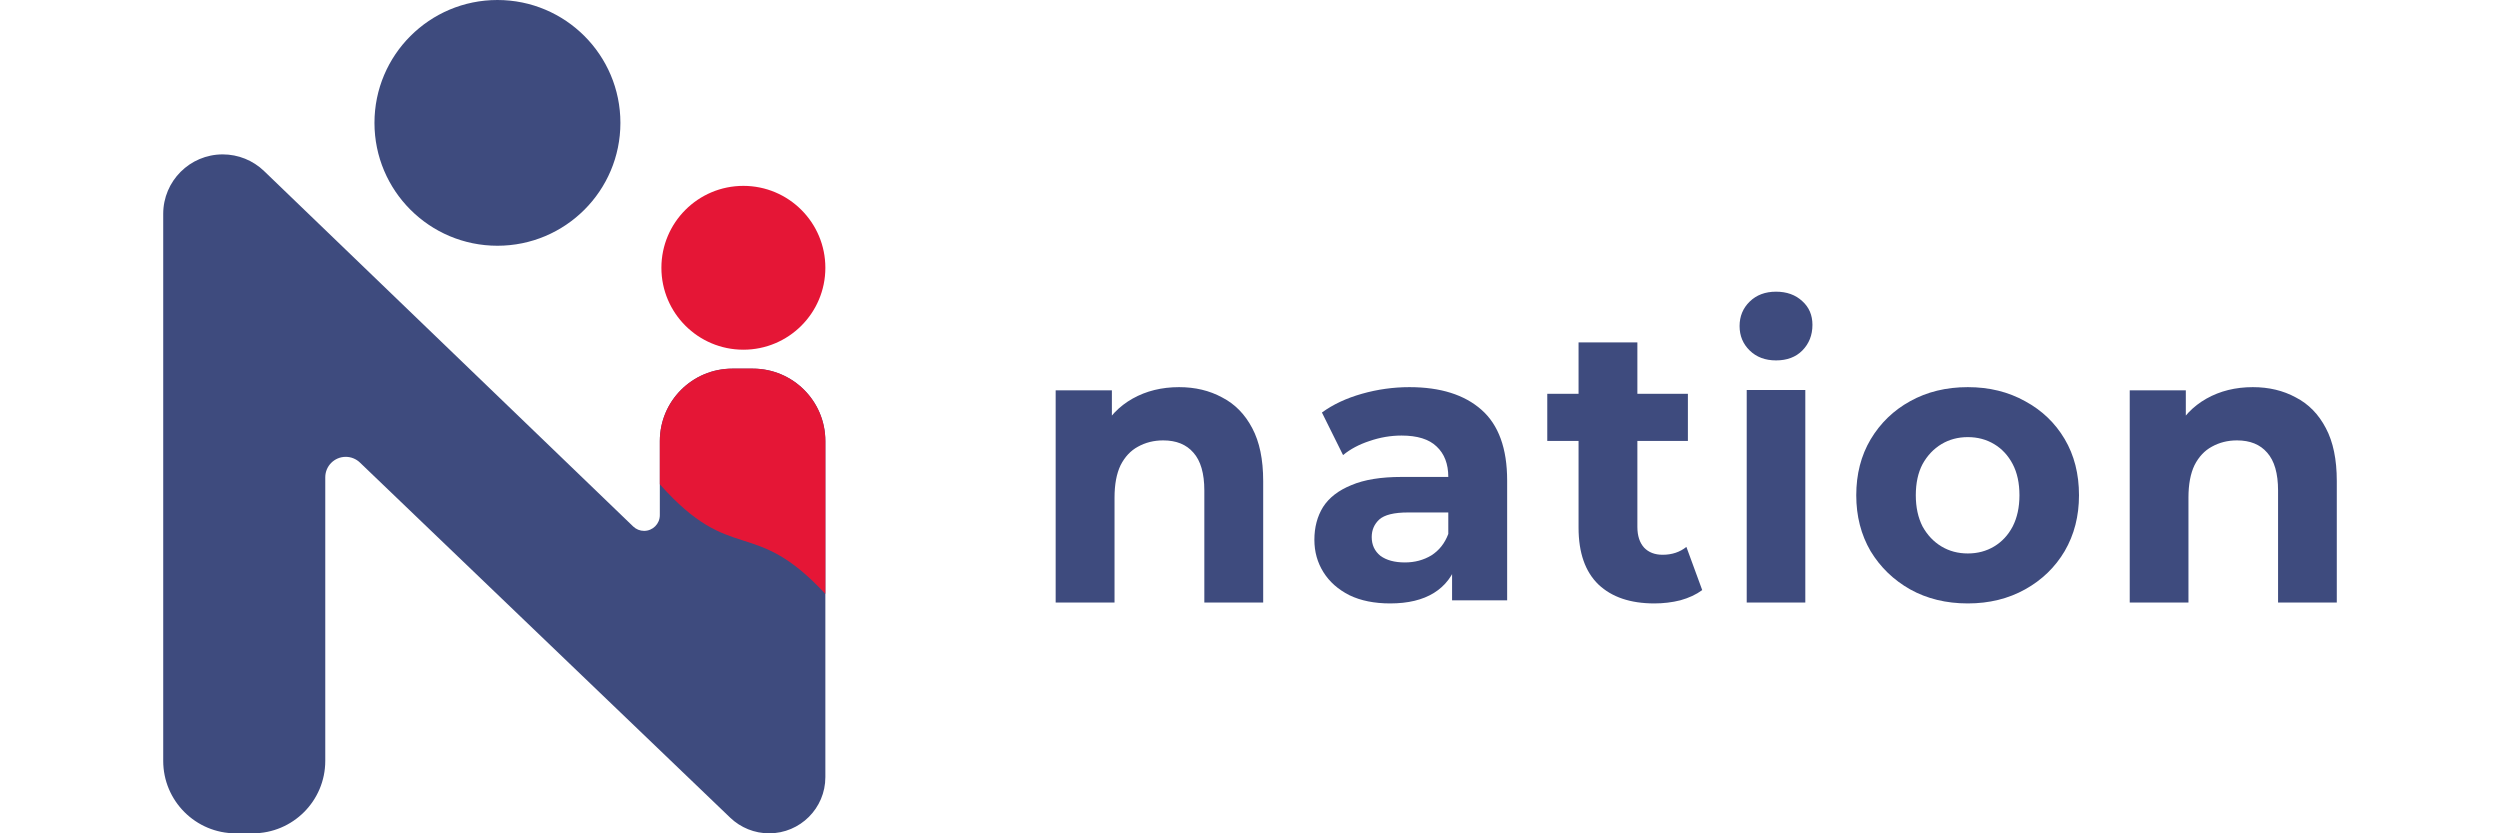
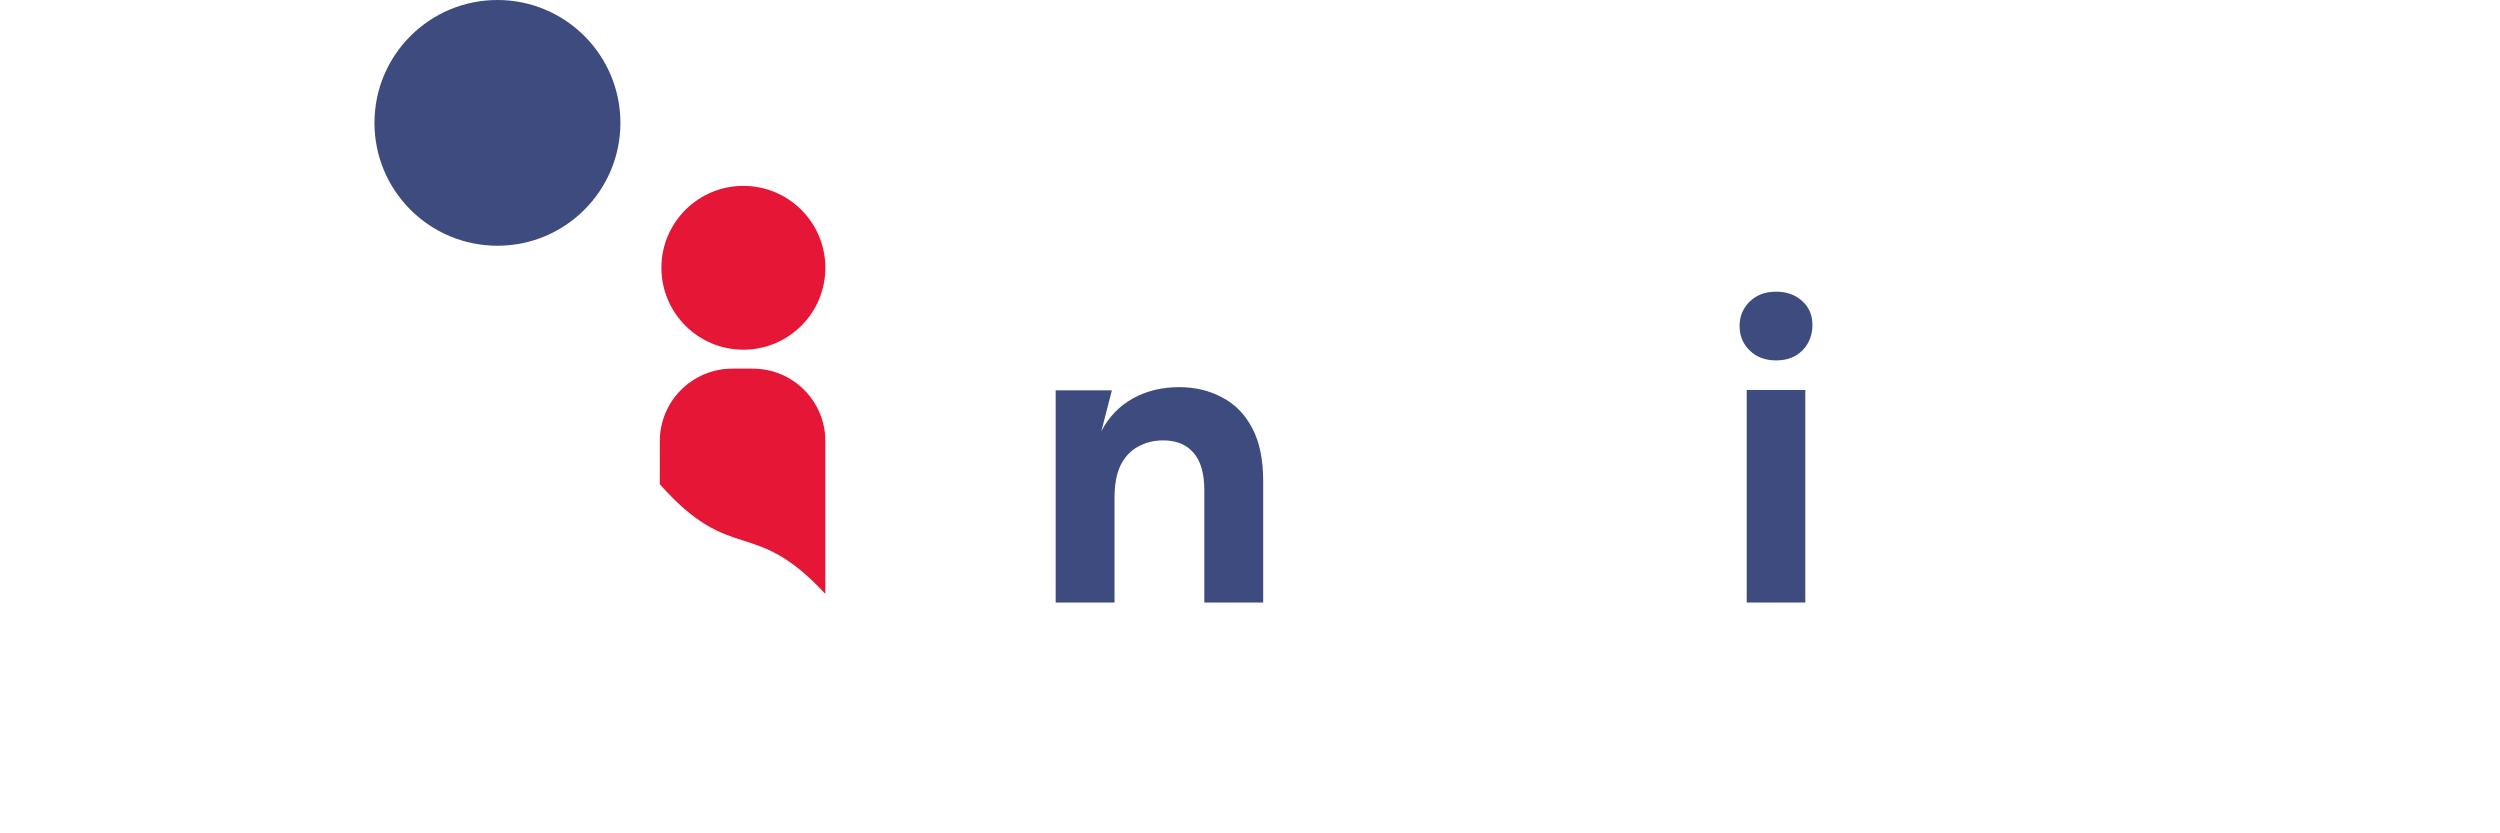
<svg xmlns="http://www.w3.org/2000/svg" width="5421" height="1807" viewBox="0 0 5421 1807" fill="none">
  <path d="M1078.64 532.873C1225.9 532.873 1345.29 413.586 1345.29 266.437C1345.29 119.288 1225.9 0 1078.64 0C931.375 0 811.993 119.288 811.993 266.437C811.993 413.586 931.375 532.873 1078.64 532.873Z" fill="#3E4B7E" />
  <path d="M1611.94 758.296C1710.12 758.296 1789.71 678.771 1789.71 580.671C1789.71 482.572 1710.12 403.047 1611.94 403.047C1513.77 403.047 1434.18 482.572 1434.18 580.671C1434.18 678.771 1513.77 758.296 1611.94 758.296Z" fill="#E51636" />
-   <path d="M511.169 1807C424.32 1807 353.915 1736.65 353.915 1649.87V463.768C353.915 392.524 411.715 334.77 483.015 334.77C516.429 334.77 548.542 347.714 572.6 370.882L1372.99 1141.62C1379.35 1147.74 1387.83 1151.16 1396.66 1151.16C1415.49 1151.16 1430.76 1135.9 1430.76 1117.08V956.454C1430.76 869.673 1501.16 799.325 1588.01 799.325H1632.45C1719.3 799.325 1789.71 869.673 1789.71 956.454V1685.2C1789.71 1752.47 1735.13 1807 1667.81 1807C1636.35 1807 1606.1 1794.84 1583.4 1773.08L780.442 1002.97C772.175 995.039 761.162 990.612 749.705 990.612C725.191 990.612 705.317 1010.47 705.317 1034.96V1649.87C705.317 1736.65 634.913 1807 548.064 1807H511.169Z" fill="#3E4B7E" />
  <path d="M1430.76 1050.12L1430.76 956.463C1430.76 869.682 1501.17 799.334 1588.02 799.334H1632.46C1719.3 799.334 1789.7 869.682 1789.7 956.463V1287.8C1632.46 1118.31 1588.01 1226.91 1430.76 1050.12Z" fill="#E51636" />
-   <path d="M4885.04 839.484C4919.89 839.484 4950.9 846.898 4978.12 861.723C5005.88 875.978 5027.64 898.216 5043.42 928.437C5059.2 958.088 5067.1 996.291 5067.1 1043.05V1306.48H4939.75V1063.58C4939.75 1026.51 4931.85 999.143 4916.07 981.466C4900.83 963.79 4879.06 954.952 4850.77 954.952C4830.63 954.952 4812.39 959.514 4796.06 968.637C4780.28 977.189 4767.77 990.59 4758.5 1008.84C4749.81 1027.08 4745.45 1050.46 4745.45 1078.97V1306.48H4618.1V846.327H4739.73V973.769L4716.88 935.28C4732.66 904.488 4755.25 880.825 4784.64 864.288C4814.02 847.753 4847.5 839.484 4885.04 839.484Z" fill="#3E4B7E" />
-   <path d="M4267.01 1308.48C4220.15 1308.48 4178.47 1298.33 4141.97 1278.01C4106.01 1257.69 4077.39 1230.04 4056.15 1195.04C4035.45 1159.49 4025.1 1119.14 4025.1 1073.98C4025.1 1028.27 4035.45 987.917 4056.15 952.925C4077.39 917.369 4106.01 889.715 4141.97 869.961C4178.47 849.643 4220.15 839.484 4267.01 839.484C4313.33 839.484 4354.73 849.643 4391.23 869.961C4427.74 889.715 4456.34 917.086 4477.05 952.078C4497.75 987.07 4508.1 1027.71 4508.1 1073.98C4508.1 1119.14 4497.75 1159.49 4477.05 1195.04C4456.34 1230.04 4427.74 1257.69 4391.23 1278.01C4354.73 1298.33 4313.33 1308.48 4267.01 1308.48ZM4267.01 1200.12C4288.26 1200.12 4307.32 1195.04 4324.21 1184.88C4341.1 1174.73 4354.46 1160.33 4364.27 1141.71C4374.07 1122.52 4378.98 1099.95 4378.98 1073.98C4378.98 1047.46 4374.07 1024.88 4364.27 1006.26C4354.46 987.635 4341.1 973.243 4324.21 963.084C4307.32 952.925 4288.26 947.846 4267.01 947.846C4245.76 947.846 4226.69 952.925 4209.8 963.084C4192.91 973.243 4179.29 987.635 4168.93 1006.26C4159.13 1024.88 4154.22 1047.46 4154.22 1073.98C4154.22 1099.95 4159.13 1122.52 4168.93 1141.71C4179.29 1160.33 4192.91 1174.73 4209.8 1184.88C4226.69 1195.04 4245.76 1200.12 4267.01 1200.12Z" fill="#3E4B7E" />
  <path d="M3787.58 1306.48V845.733H3914.63V1306.48H3787.58ZM3851.11 781.501C3827.76 781.501 3808.76 774.364 3794.1 760.09C3779.44 745.817 3772.1 728.118 3772.1 706.993C3772.1 685.867 3779.44 668.169 3794.1 653.895C3808.76 639.622 3827.76 632.484 3851.11 632.484C3874.45 632.484 3893.46 639.336 3908.11 653.039C3922.77 666.17 3930.1 683.299 3930.1 704.423C3930.1 726.69 3922.77 745.246 3908.11 760.09C3893.99 774.364 3874.99 781.501 3851.11 781.501Z" fill="#3E4B7E" />
-   <path d="M3587.27 1308.48C3535.49 1308.48 3495.16 1294.87 3466.28 1267.63C3437.39 1239.83 3422.95 1198.69 3422.95 1144.22V742.484H3550.48V1142.51C3550.48 1161.81 3555.38 1176.84 3565.2 1187.62C3575.01 1197.84 3588.36 1202.95 3605.25 1202.95C3625.42 1202.95 3642.59 1197.27 3656.76 1185.92L3691.1 1279.55C3678.02 1289.19 3662.21 1296.57 3643.68 1301.68C3625.69 1306.22 3606.89 1308.48 3587.27 1308.48ZM3355.1 956.117V853.982H3660.03V956.117H3355.1Z" fill="#3E4B7E" />
-   <path d="M3148.67 1301.71V1212.82L3140.48 1193.35V1034.2C3140.48 1005.98 3132.03 983.967 3115.13 968.164C3098.78 952.361 3073.41 944.46 3039.06 944.46C3015.61 944.46 2992.44 948.41 2969.53 956.311C2947.17 963.649 2928.08 973.808 2912.27 986.788L2866.46 894.512C2890.45 877.017 2919.36 863.47 2953.16 853.876C2986.98 844.282 3021.33 839.484 3056.24 839.484C3123.32 839.484 3175.39 855.852 3212.47 888.585C3249.55 921.321 3268.1 972.396 3268.1 1041.82V1301.71H3148.67ZM3014.52 1308.48C2980.16 1308.48 2950.72 1302.56 2926.18 1290.71C2901.64 1278.29 2882.83 1261.64 2869.74 1240.76C2856.65 1219.88 2850.1 1196.46 2850.1 1170.49C2850.1 1143.4 2856.37 1119.7 2868.92 1099.38C2882 1079.06 2902.45 1063.26 2930.27 1051.97C2958.08 1040.12 2994.34 1034.2 3039.06 1034.2H3156.03V1111.23H3052.97C3022.97 1111.23 3002.24 1116.31 2990.8 1126.47C2979.89 1136.63 2974.43 1149.33 2974.43 1164.57C2974.43 1181.5 2980.71 1195.04 2993.25 1205.2C3006.33 1214.8 3024.06 1219.59 3046.42 1219.59C3067.69 1219.59 3086.77 1214.51 3103.68 1204.36C3120.58 1193.63 3132.86 1178.11 3140.48 1157.8L3160.12 1218.75C3150.85 1248.1 3133.95 1270.39 3109.41 1285.63C3084.87 1300.87 3053.23 1308.48 3014.52 1308.48Z" fill="#3E4B7E" />
-   <path d="M2556.64 839.484C2591.55 839.484 2622.64 846.898 2649.92 861.723C2677.73 875.978 2699.55 898.216 2715.37 928.437C2731.18 958.088 2739.1 996.291 2739.1 1043.05V1306.48H2611.47V1063.58C2611.47 1026.51 2603.55 999.143 2587.74 981.466C2572.46 963.79 2550.65 954.952 2522.28 954.952C2502.1 954.952 2483.83 959.514 2467.47 968.637C2451.65 977.189 2439.11 990.59 2429.83 1008.84C2421.11 1027.08 2416.75 1050.46 2416.75 1078.97V1306.48H2289.1V846.327H2411.01V973.769L2388.11 935.28C2403.93 904.488 2426.55 880.825 2456.02 864.288C2485.47 847.753 2519.02 839.484 2556.64 839.484Z" fill="#3E4B7E" />
+   <path d="M2556.64 839.484C2591.55 839.484 2622.64 846.898 2649.92 861.723C2677.73 875.978 2699.55 898.216 2715.37 928.437C2731.18 958.088 2739.1 996.291 2739.1 1043.05V1306.48H2611.47V1063.58C2611.47 1026.51 2603.55 999.143 2587.74 981.466C2572.46 963.79 2550.65 954.952 2522.28 954.952C2502.1 954.952 2483.83 959.514 2467.47 968.637C2451.65 977.189 2439.11 990.59 2429.83 1008.84C2421.11 1027.08 2416.75 1050.46 2416.75 1078.97V1306.48H2289.1V846.327H2411.01L2388.11 935.28C2403.93 904.488 2426.55 880.825 2456.02 864.288C2485.47 847.753 2519.02 839.484 2556.64 839.484Z" fill="#3E4B7E" />
</svg>